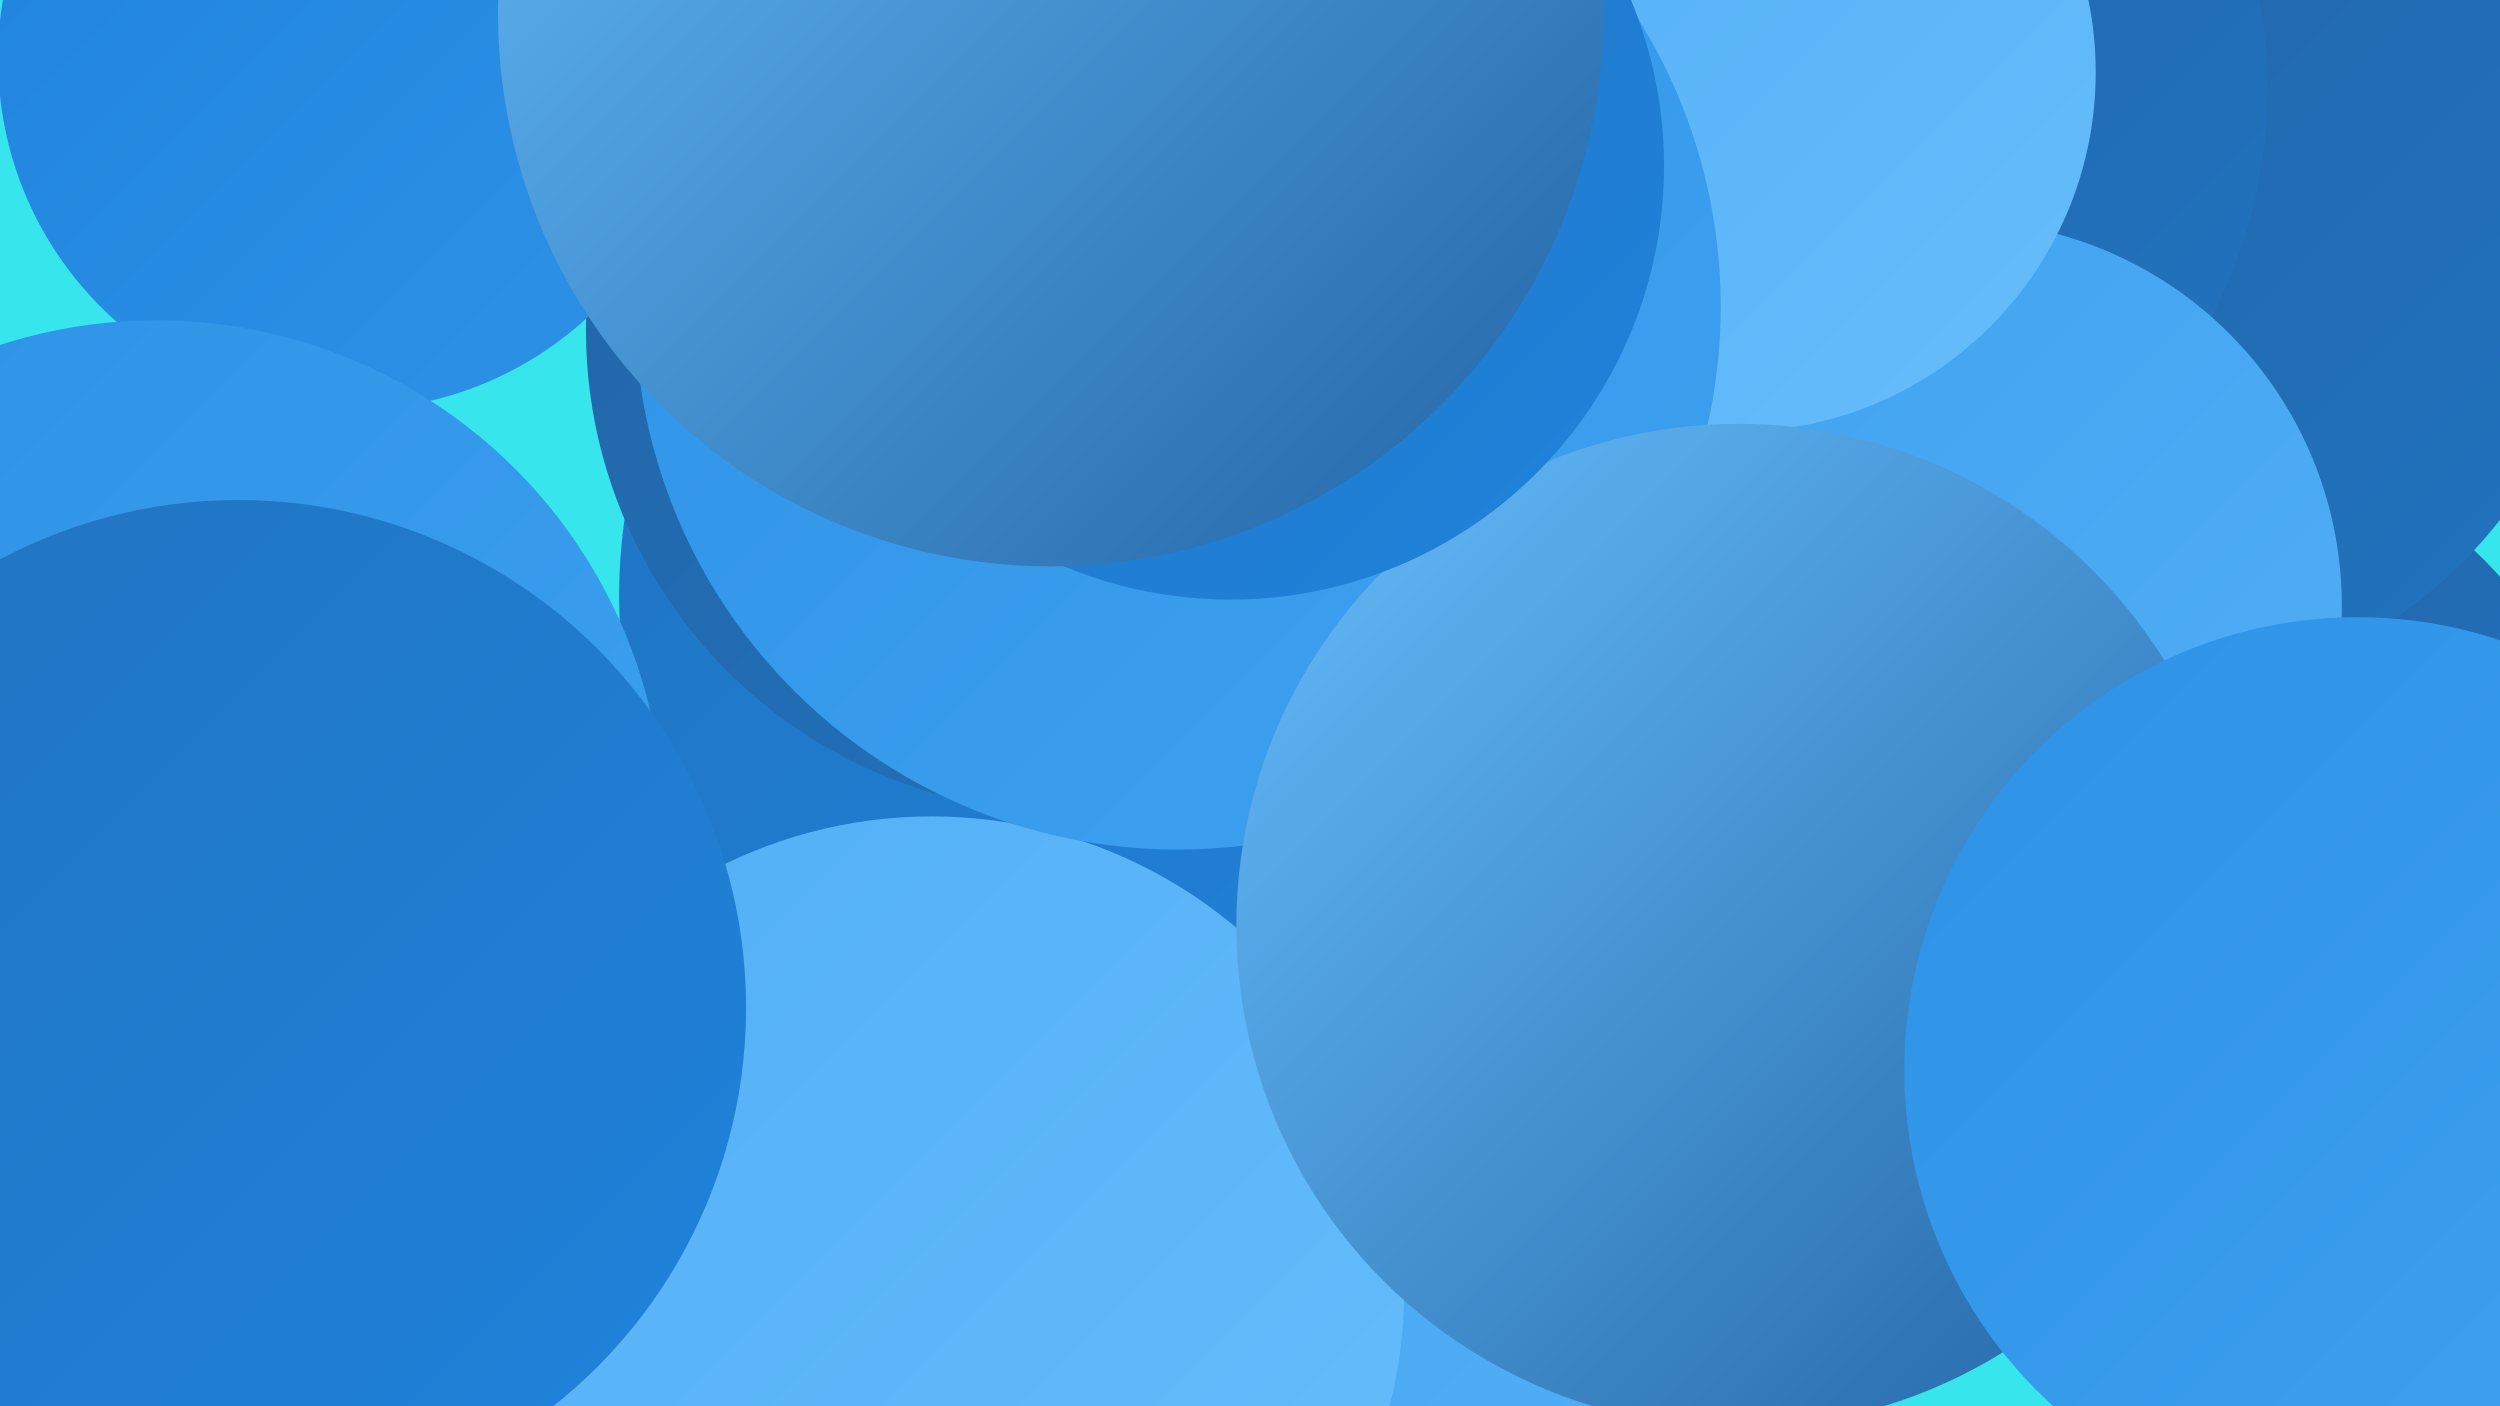
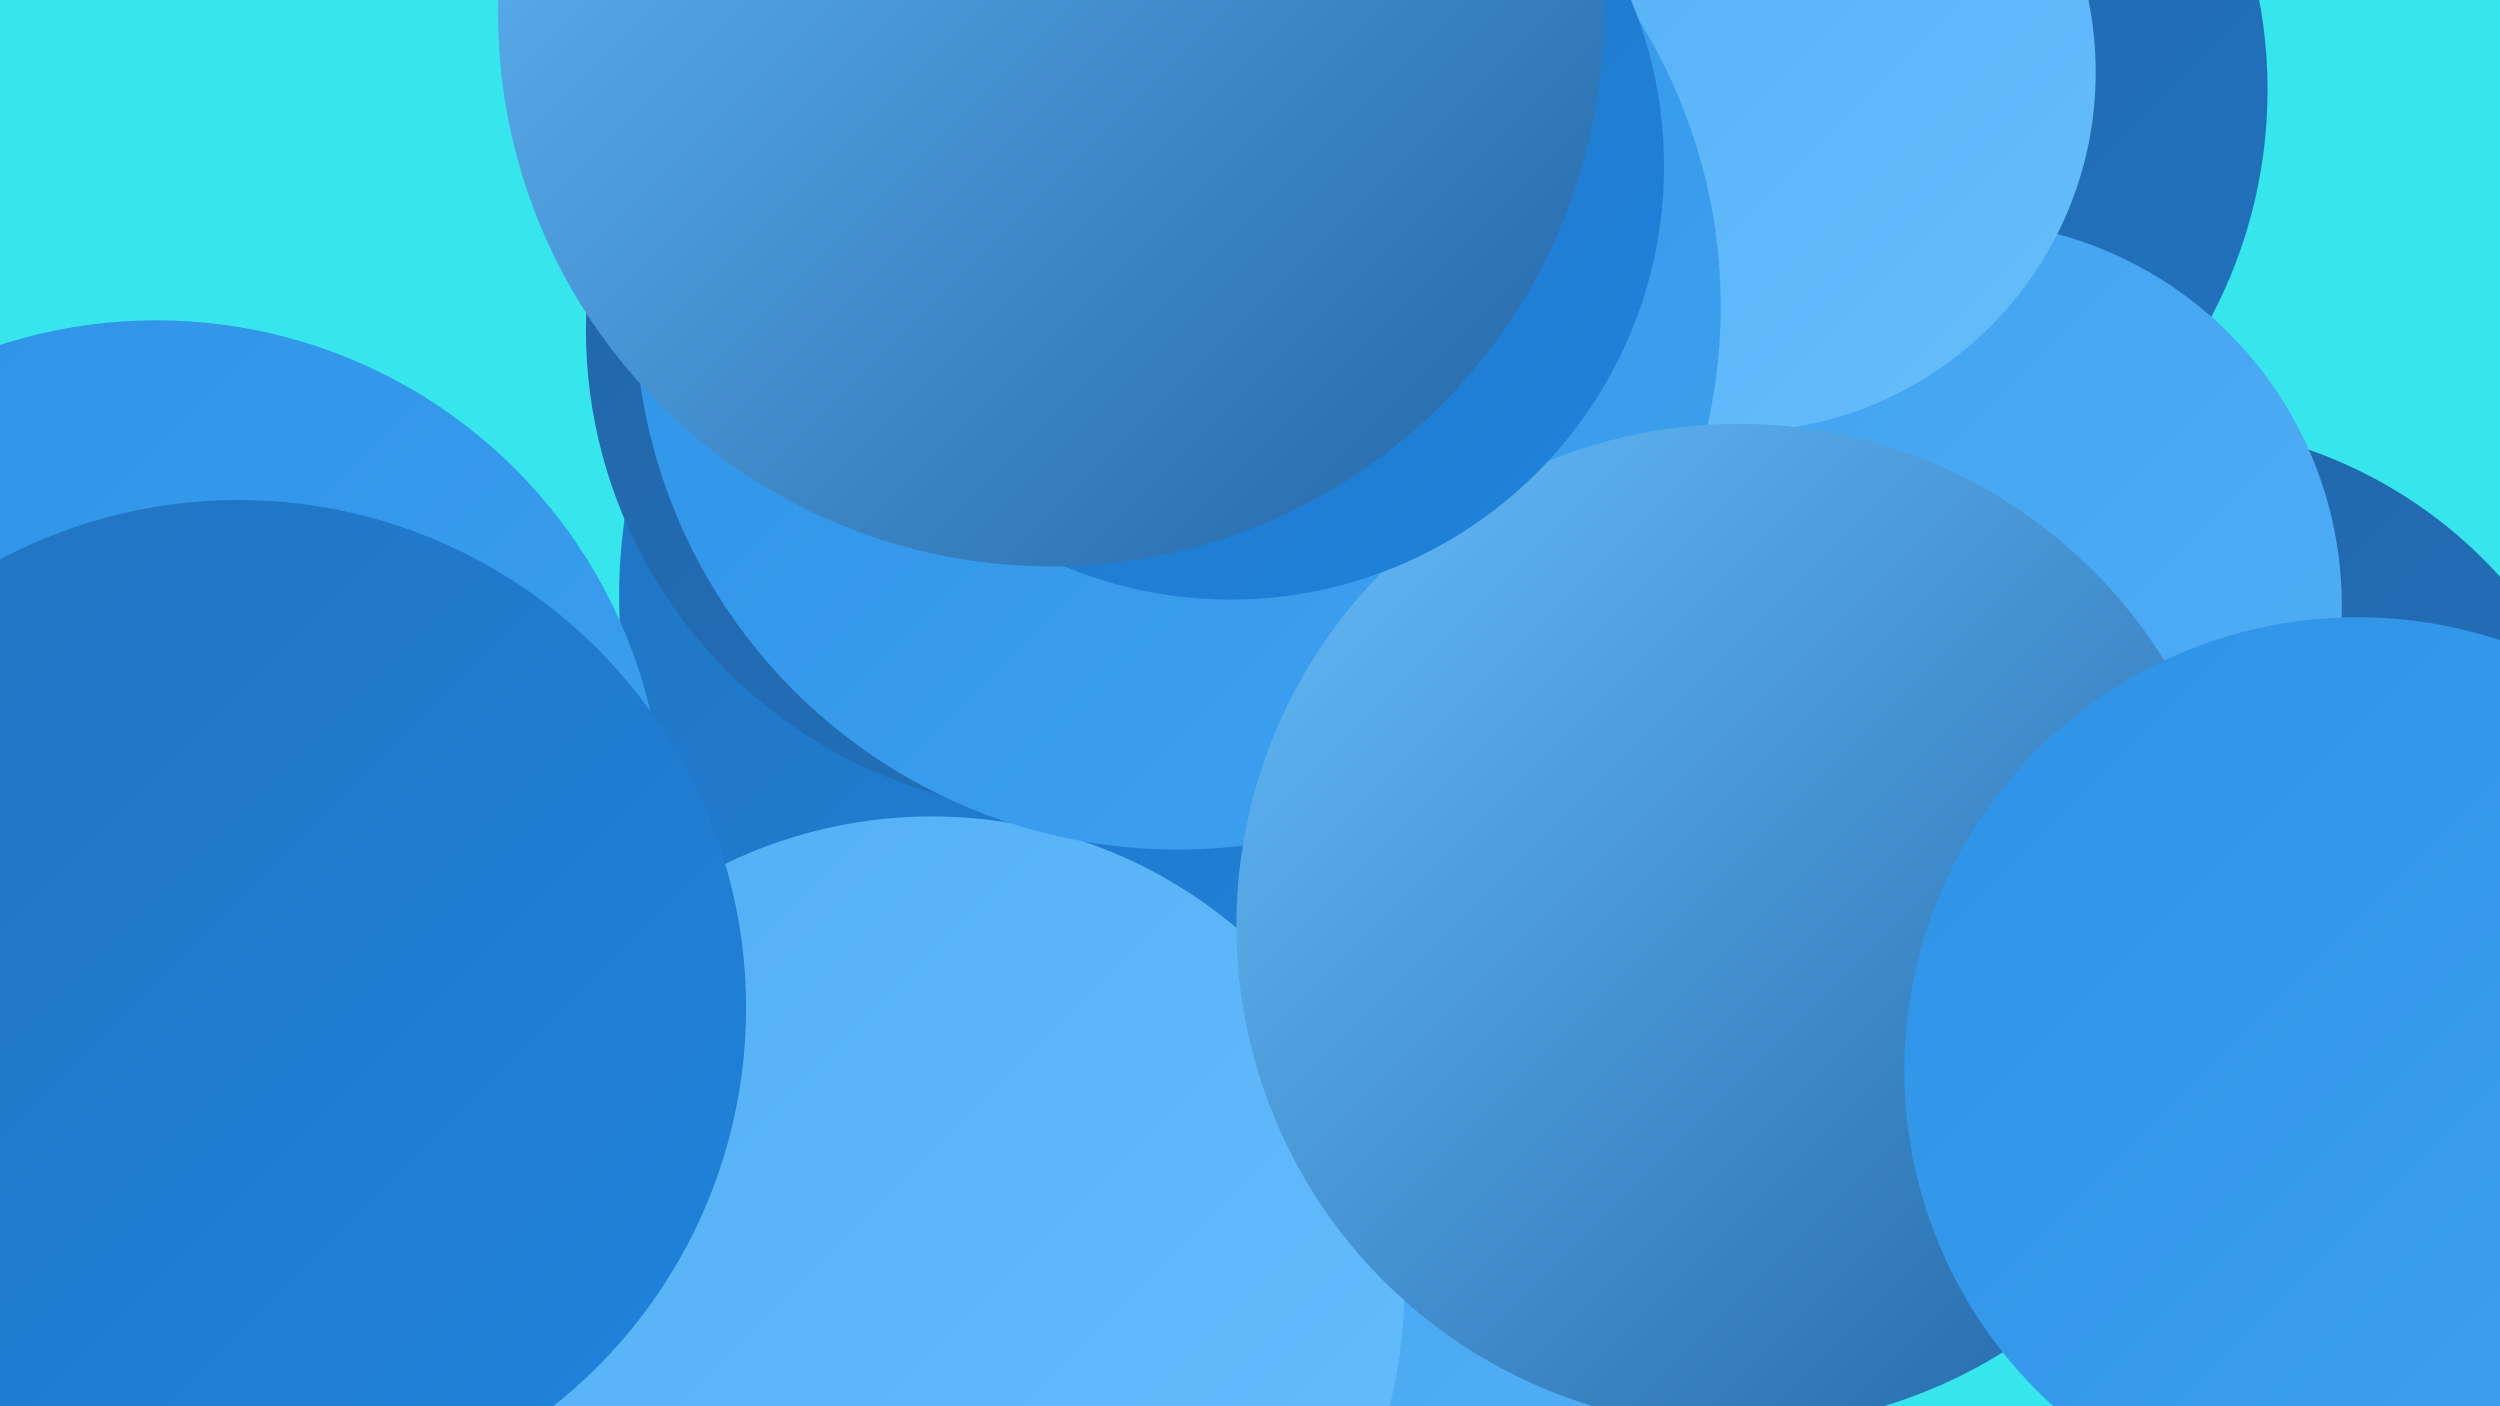
<svg xmlns="http://www.w3.org/2000/svg" width="1280" height="720">
  <defs>
    <linearGradient id="grad0" x1="0%" y1="0%" x2="100%" y2="100%">
      <stop offset="0%" style="stop-color:#2264a5;stop-opacity:1" />
      <stop offset="100%" style="stop-color:#2173c0;stop-opacity:1" />
    </linearGradient>
    <linearGradient id="grad1" x1="0%" y1="0%" x2="100%" y2="100%">
      <stop offset="0%" style="stop-color:#2173c0;stop-opacity:1" />
      <stop offset="100%" style="stop-color:#1f83dc;stop-opacity:1" />
    </linearGradient>
    <linearGradient id="grad2" x1="0%" y1="0%" x2="100%" y2="100%">
      <stop offset="0%" style="stop-color:#1f83dc;stop-opacity:1" />
      <stop offset="100%" style="stop-color:#2d92e7;stop-opacity:1" />
    </linearGradient>
    <linearGradient id="grad3" x1="0%" y1="0%" x2="100%" y2="100%">
      <stop offset="0%" style="stop-color:#2d92e7;stop-opacity:1" />
      <stop offset="100%" style="stop-color:#3fa1ef;stop-opacity:1" />
    </linearGradient>
    <linearGradient id="grad4" x1="0%" y1="0%" x2="100%" y2="100%">
      <stop offset="0%" style="stop-color:#3fa1ef;stop-opacity:1" />
      <stop offset="100%" style="stop-color:#52aff6;stop-opacity:1" />
    </linearGradient>
    <linearGradient id="grad5" x1="0%" y1="0%" x2="100%" y2="100%">
      <stop offset="0%" style="stop-color:#52aff6;stop-opacity:1" />
      <stop offset="100%" style="stop-color:#66bdfb;stop-opacity:1" />
    </linearGradient>
    <linearGradient id="grad6" x1="0%" y1="0%" x2="100%" y2="100%">
      <stop offset="0%" style="stop-color:#66bdfb;stop-opacity:1" />
      <stop offset="100%" style="stop-color:#2264a5;stop-opacity:1" />
    </linearGradient>
  </defs>
  <rect width="1280" height="720" fill="#36e6ec" />
  <circle cx="1104" cy="454" r="237" fill="url(#grad0)" />
-   <circle cx="1089" cy="116" r="243" fill="url(#grad0)" />
  <circle cx="652" cy="668" r="205" fill="url(#grad2)" />
  <circle cx="831" cy="166" r="205" fill="url(#grad0)" />
  <circle cx="912" cy="46" r="249" fill="url(#grad0)" />
  <circle cx="1002" cy="310" r="197" fill="url(#grad4)" />
  <circle cx="116" cy="497" r="239" fill="url(#grad6)" />
  <circle cx="645" cy="538" r="265" fill="url(#grad4)" />
  <circle cx="597" cy="305" r="280" fill="url(#grad1)" />
  <circle cx="477" cy="660" r="242" fill="url(#grad5)" />
  <circle cx="547" cy="169" r="247" fill="url(#grad0)" />
-   <circle cx="179" cy="30" r="180" fill="url(#grad2)" />
  <circle cx="80" cy="424" r="260" fill="url(#grad3)" />
  <circle cx="889" cy="37" r="184" fill="url(#grad5)" />
  <circle cx="603" cy="157" r="278" fill="url(#grad3)" />
  <circle cx="890" cy="474" r="257" fill="url(#grad6)" />
  <circle cx="122" cy="516" r="260" fill="url(#grad1)" />
  <circle cx="630" cy="85" r="222" fill="url(#grad1)" />
  <circle cx="1207" cy="548" r="232" fill="url(#grad3)" />
  <circle cx="538" cy="7" r="283" fill="url(#grad6)" />
</svg>